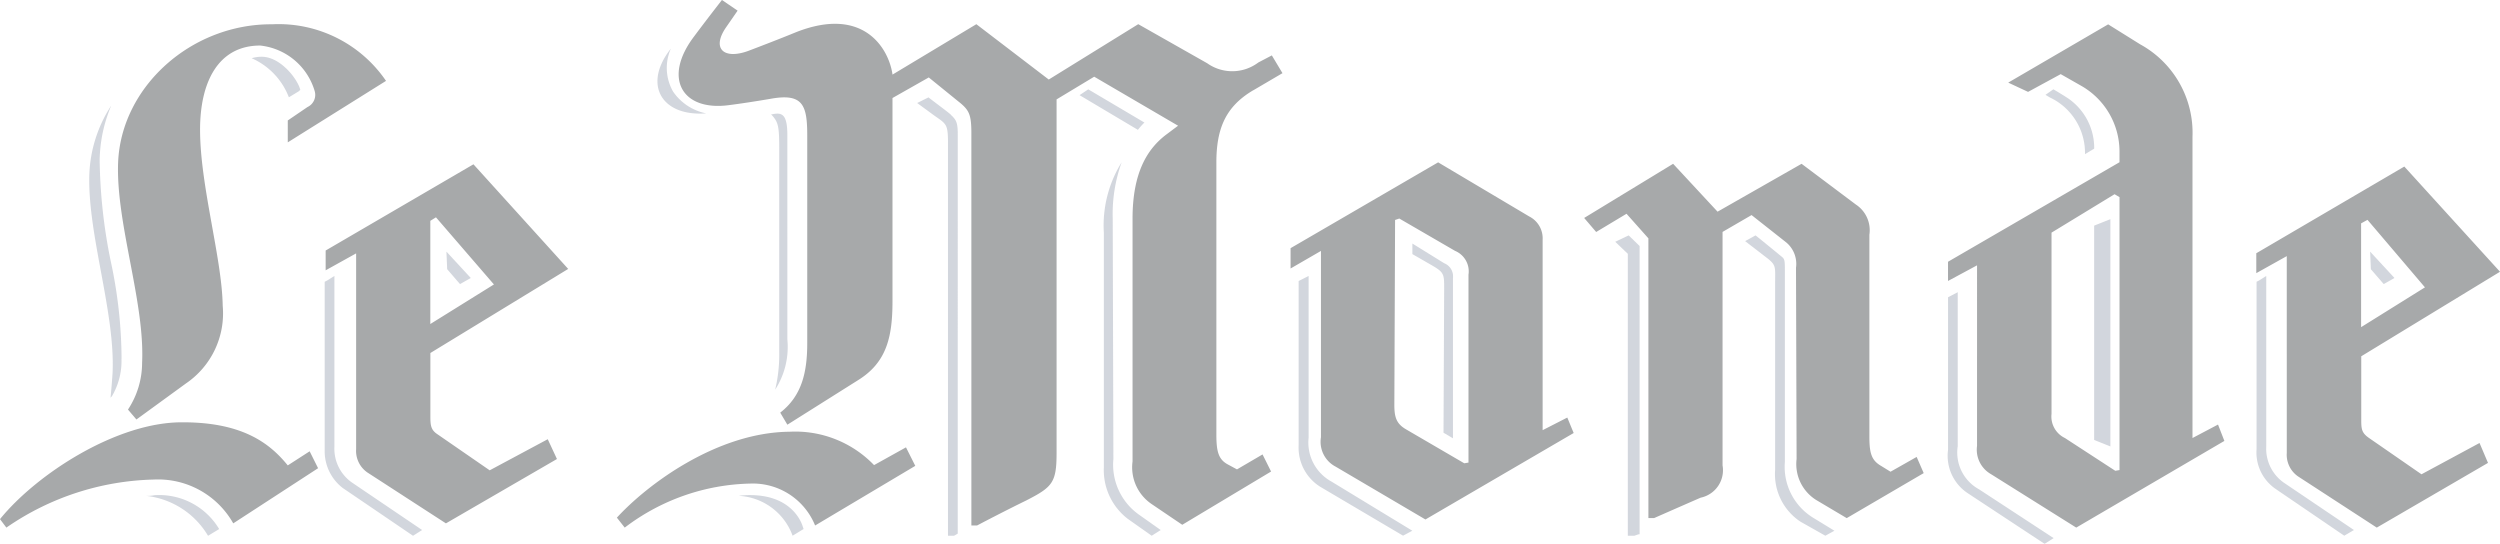
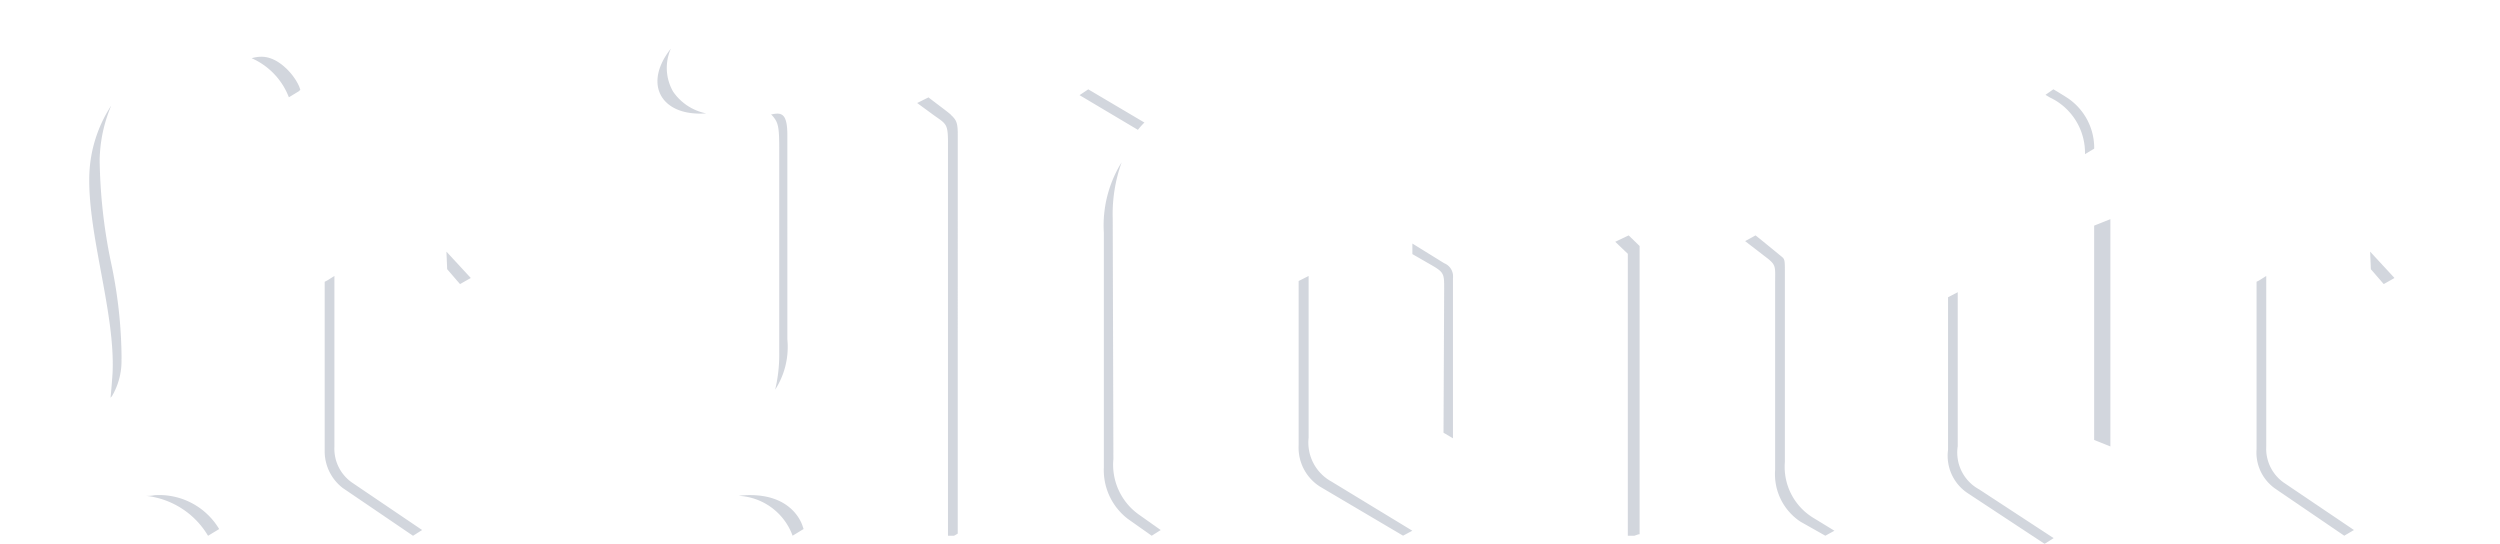
<svg xmlns="http://www.w3.org/2000/svg" width="172.271" height="37.475" viewBox="0 0 172.271 37.475">
  <g id="Le_Monde" transform="translate(-5 -2.999)" opacity="0.4">
    <path id="Tracé_1695" data-name="Tracé 1695" d="M30.542,11.855c-.147-.7-1.335-2.3-2.665-2.3a2.437,2.437,0,0,0-.691.1,4.822,4.822,0,0,1,2.567,2.694l.739-.449v-.051h.05Zm8.39,30.31L34.138,38.92a2.843,2.843,0,0,1-1.247-2.5V24.661l-.48.3-.191.1v11.7a3.189,3.189,0,0,0,1.243,2.508l4.845,3.294.623-.394ZM18.224,30.375a32.308,32.308,0,0,0-.753-6.762,36.784,36.784,0,0,1-.757-6.953,10.065,10.065,0,0,1,.8-3.745,9.287,9.287,0,0,0-1.51,4.717c-.141,4.135,1.793,9.531,1.6,13.717q-.058.852-.139,1.7l.093-.1a4.773,4.773,0,0,0,.66-2.577M24.949,42.1a4.812,4.812,0,0,0-4.458-2.332,2.515,2.515,0,0,1-.576.045,5.677,5.677,0,0,1,4.268,2.752l.766-.465ZM42.288,24.8,40.61,22.983l.051,1.211.885,1.026ZM88.26,14.593,84.237,12.2l.6-.4,3.871,2.289a4.3,4.3,0,0,0-.452.507m.956,27.966-1.651-1.165a4.232,4.232,0,0,1-1.65-3.537V21.675a8.23,8.23,0,0,1,1.225-4.844,10.576,10.576,0,0,0-.613,3.876l.046,16.569A4.209,4.209,0,0,0,88.321,41.1l1.51,1.068-.614.387Zm-13.369-.148s-.155.1-.258.148h-.414V15.507c0-1.308-.1-1.308-.932-1.892l-1.192-.873.779-.387c.621.483,1.554,1.163,1.554,1.213.362.338.464.531.464,1.308V42.412ZM56.074,9a3.275,3.275,0,0,0,.155,2.956,3.606,3.606,0,0,0,2.279,1.5c-3.054.233-4.4-1.97-2.435-4.458m7.19,23.492a10.353,10.353,0,0,0,.28-2.553V15.924c0-1.685-.081-1.875-.56-2.405h.081c.678-.145,1.038,0,1.038,1.442V29.024a5.434,5.434,0,0,1-.838,3.468m1.2,10.068a4.179,4.179,0,0,0-3.719-2.749,5.675,5.675,0,0,1,.907-.049c2.611.048,3.366,1.676,3.518,2.185l.05.151-.755.46Zm71.789-.344-1.44-.88a4.11,4.11,0,0,1-1.973-3.865V24.213c0-.782-.046-.733-.337-.978,0,0-1.009-.832-1.682-1.37l-.72.394,1.393,1.074c.771.586.675.635.675,1.81V38.008a3.928,3.928,0,0,0,1.729,3.574l1.731.978Zm-13.424.243V22.595l-.752-.73-.926.44.867.829V42.559h.467a2.863,2.863,0,0,1,.287-.1Zm-15.661-.243-5.592-3.4a3.064,3.064,0,0,1-1.555-3.007V24.661l-.487.247-.2.1V36.346a3.174,3.174,0,0,0,1.606,2.91l5.59,3.3Zm2.8-6.368V24.8a.971.971,0,0,0-.606-1.018l-2.19-1.356v.727l1.258.725c.932.532.932.63.932,1.65l-.045,9.934Zm44.186-19.955v-.143a4.143,4.143,0,0,0-1.953-3.429c-.453-.286-.859-.524-.859-.524l-.544.382.315.188a4.216,4.216,0,0,1,2.408,3.9l.633-.379Zm17.9,26.274-4.807-3.246a2.855,2.855,0,0,1-1.237-2.5V24.661l-.477.3-.191.1V36.608a3.043,3.043,0,0,0,1.285,2.707l4.759,3.244Zm-20.695.558-5.135-3.36A2.886,2.886,0,0,1,144.75,36.4V25.78l-.381.2-.285.147V36.646a3.085,3.085,0,0,0,1.331,2.966l5.321,3.507ZM174.847,24.8l-1.678-1.817.05,1.211.887,1.026ZM155.271,36.407V20.746l-1.119.446V35.96Z" transform="translate(-4.847 -2.645)" fill="#8f98a9" fill-rule="evenodd" />
-     <path id="Tracé_1696" data-name="Tracé 1696" d="M26.921,35.267l-.583-1.17-1.508.972C23.711,33.7,21.907,32.1,17.621,32.1,13.089,32.05,7.533,35.653,5,38.771l.439.584a18.581,18.581,0,0,1,10.134-3.31,5.949,5.949,0,0,1,5.5,3.018l5.844-3.8ZM31.6,8.573a8.96,8.96,0,0,0-7.845-3.9C18.2,4.63,13.334,8.964,13.138,14.225c-.148,4.189,1.851,9.595,1.654,13.783a5.842,5.842,0,0,1-.973,3.213l.582.684,3.412-2.483a5.841,5.841,0,0,0,2.533-5.358c-.049-3.264-1.56-8.281-1.56-12.127,0-3.313,1.268-5.8,4.142-5.8a4.4,4.4,0,0,1,3.75,3.117.922.922,0,0,1-.487,1.119L24.83,11.3v1.508L31.6,8.572ZM44.153,21.53l-6.528-7.209L27.44,20.262v1.364l2.1-1.167V33.951a1.805,1.805,0,0,0,.779,1.607l5.409,3.505,7.65-4.434-.634-1.364-4,2.143-3.6-2.485c-.439-.29-.488-.583-.488-1.217V27.324ZM39.036,22.6l-4.384,2.727V18.216l.39-.242L39.036,22.6ZM61.167,39.208a4.627,4.627,0,0,0-4.454-2.887,14.768,14.768,0,0,0-8.664,3.035l-.54-.686c2.057-2.251,6.854-5.87,11.895-5.921a7.535,7.535,0,0,1,5.826,2.3l2.2-1.224L68.07,35.1l-6.9,4.109Zm30.2-29.994c-1.912,1.124-2.549,2.643-2.549,4.992V32.943c0,1.177.149,1.713.784,2.057l.637.344L92,34.313l.588,1.178-6.12,3.67-2.1-1.421A3.055,3.055,0,0,1,83.042,34.8V18.07c0-3.13.982-4.8,2.353-5.821l.784-.587L80.4,8.284,77.807,9.848V34.216c0,2.055-.294,2.349-2.108,3.278,0,0-1.416.686-3.37,1.714h-.393V12.2c0-1.32-.149-1.616-.883-2.2L69,8.335,66.5,9.753v14c0,2.444-.392,4.206-2.349,5.428l-4.894,3.083-.492-.831c1.519-1.176,1.861-2.841,1.861-4.8V12.346c0-2.1-.291-2.935-2.5-2.544-.831.145-2.1.342-2.887.44-3.232.441-4.6-1.859-2.4-4.745,0,0,.539-.734,1.909-2.5l1.079.736L55.047,4.86c-1.027,1.47-.2,2.253,1.471,1.663.782-.294,2.3-.879,3.376-1.322,4.649-1.808,6.363,1.176,6.608,2.938l5.777-3.473L77.268,8.48l6.167-3.815,4.75,2.692a2.985,2.985,0,0,0,3.524-.052l.931-.488.733,1.224-2,1.173Zm22.072,23.623L113,31.772l-1.7.87V19.515a1.687,1.687,0,0,0-.923-1.6L104.1,14.186,93.932,20.1V21.5l2.094-1.211V33.127a1.929,1.929,0,0,0,1.022,2.034l6.177,3.634ZM137.559,35.6l-.486-1.115-1.8,1.02-.629-.389c-.681-.388-.828-.874-.828-2.036v-13.9a2.117,2.117,0,0,0-.926-2.083l-3.746-2.811-5.789,3.3-3.063-3.3-6.13,3.732.828.967,2.091-1.256,1.508,1.694V38.7h.389c2.433-1.07,3.211-1.407,3.211-1.407a1.932,1.932,0,0,0,1.509-2.227V18.98l2-1.161,2.335,1.842a1.924,1.924,0,0,1,.727,1.79L128.8,34.63a2.915,2.915,0,0,0,1.41,2.858l2.045,1.214Zm-31.368-.725-.29.049-3.991-2.327c-.678-.388-.828-.823-.828-1.7l.051-12.74.29-.1,3.845,2.23a1.533,1.533,0,0,1,.923,1.646Zm44.862.516-.293.049-3.467-2.256a1.642,1.642,0,0,1-.926-1.662V19.03l4.344-2.648.342.2v18.81Zm7.225-2.009-.438-1.127-1.759.928V12.417A6.951,6.951,0,0,0,152.47,6.05l-2.2-1.373-6.886,4.015,1.367.638L147,8.107l1.462.832a5.213,5.213,0,0,1,2.589,4.458v.782l-11.816,6.857v1.324l2-1.078V33.723a1.939,1.939,0,0,0,.976,1.958l5.859,3.674Zm18.993-11.657-6.593-7.249-10.2,5.974v1.371l2.1-1.173V34.214a1.815,1.815,0,0,0,.781,1.616l5.421,3.525,7.664-4.459-.583-1.371-4,2.156-3.614-2.5c-.489-.341-.537-.586-.537-1.222V27.55ZM172.1,22.8,167.7,25.543V18.391l.44-.244Z" fill="#22272b" fill-rule="evenodd" />
  </g>
</svg>